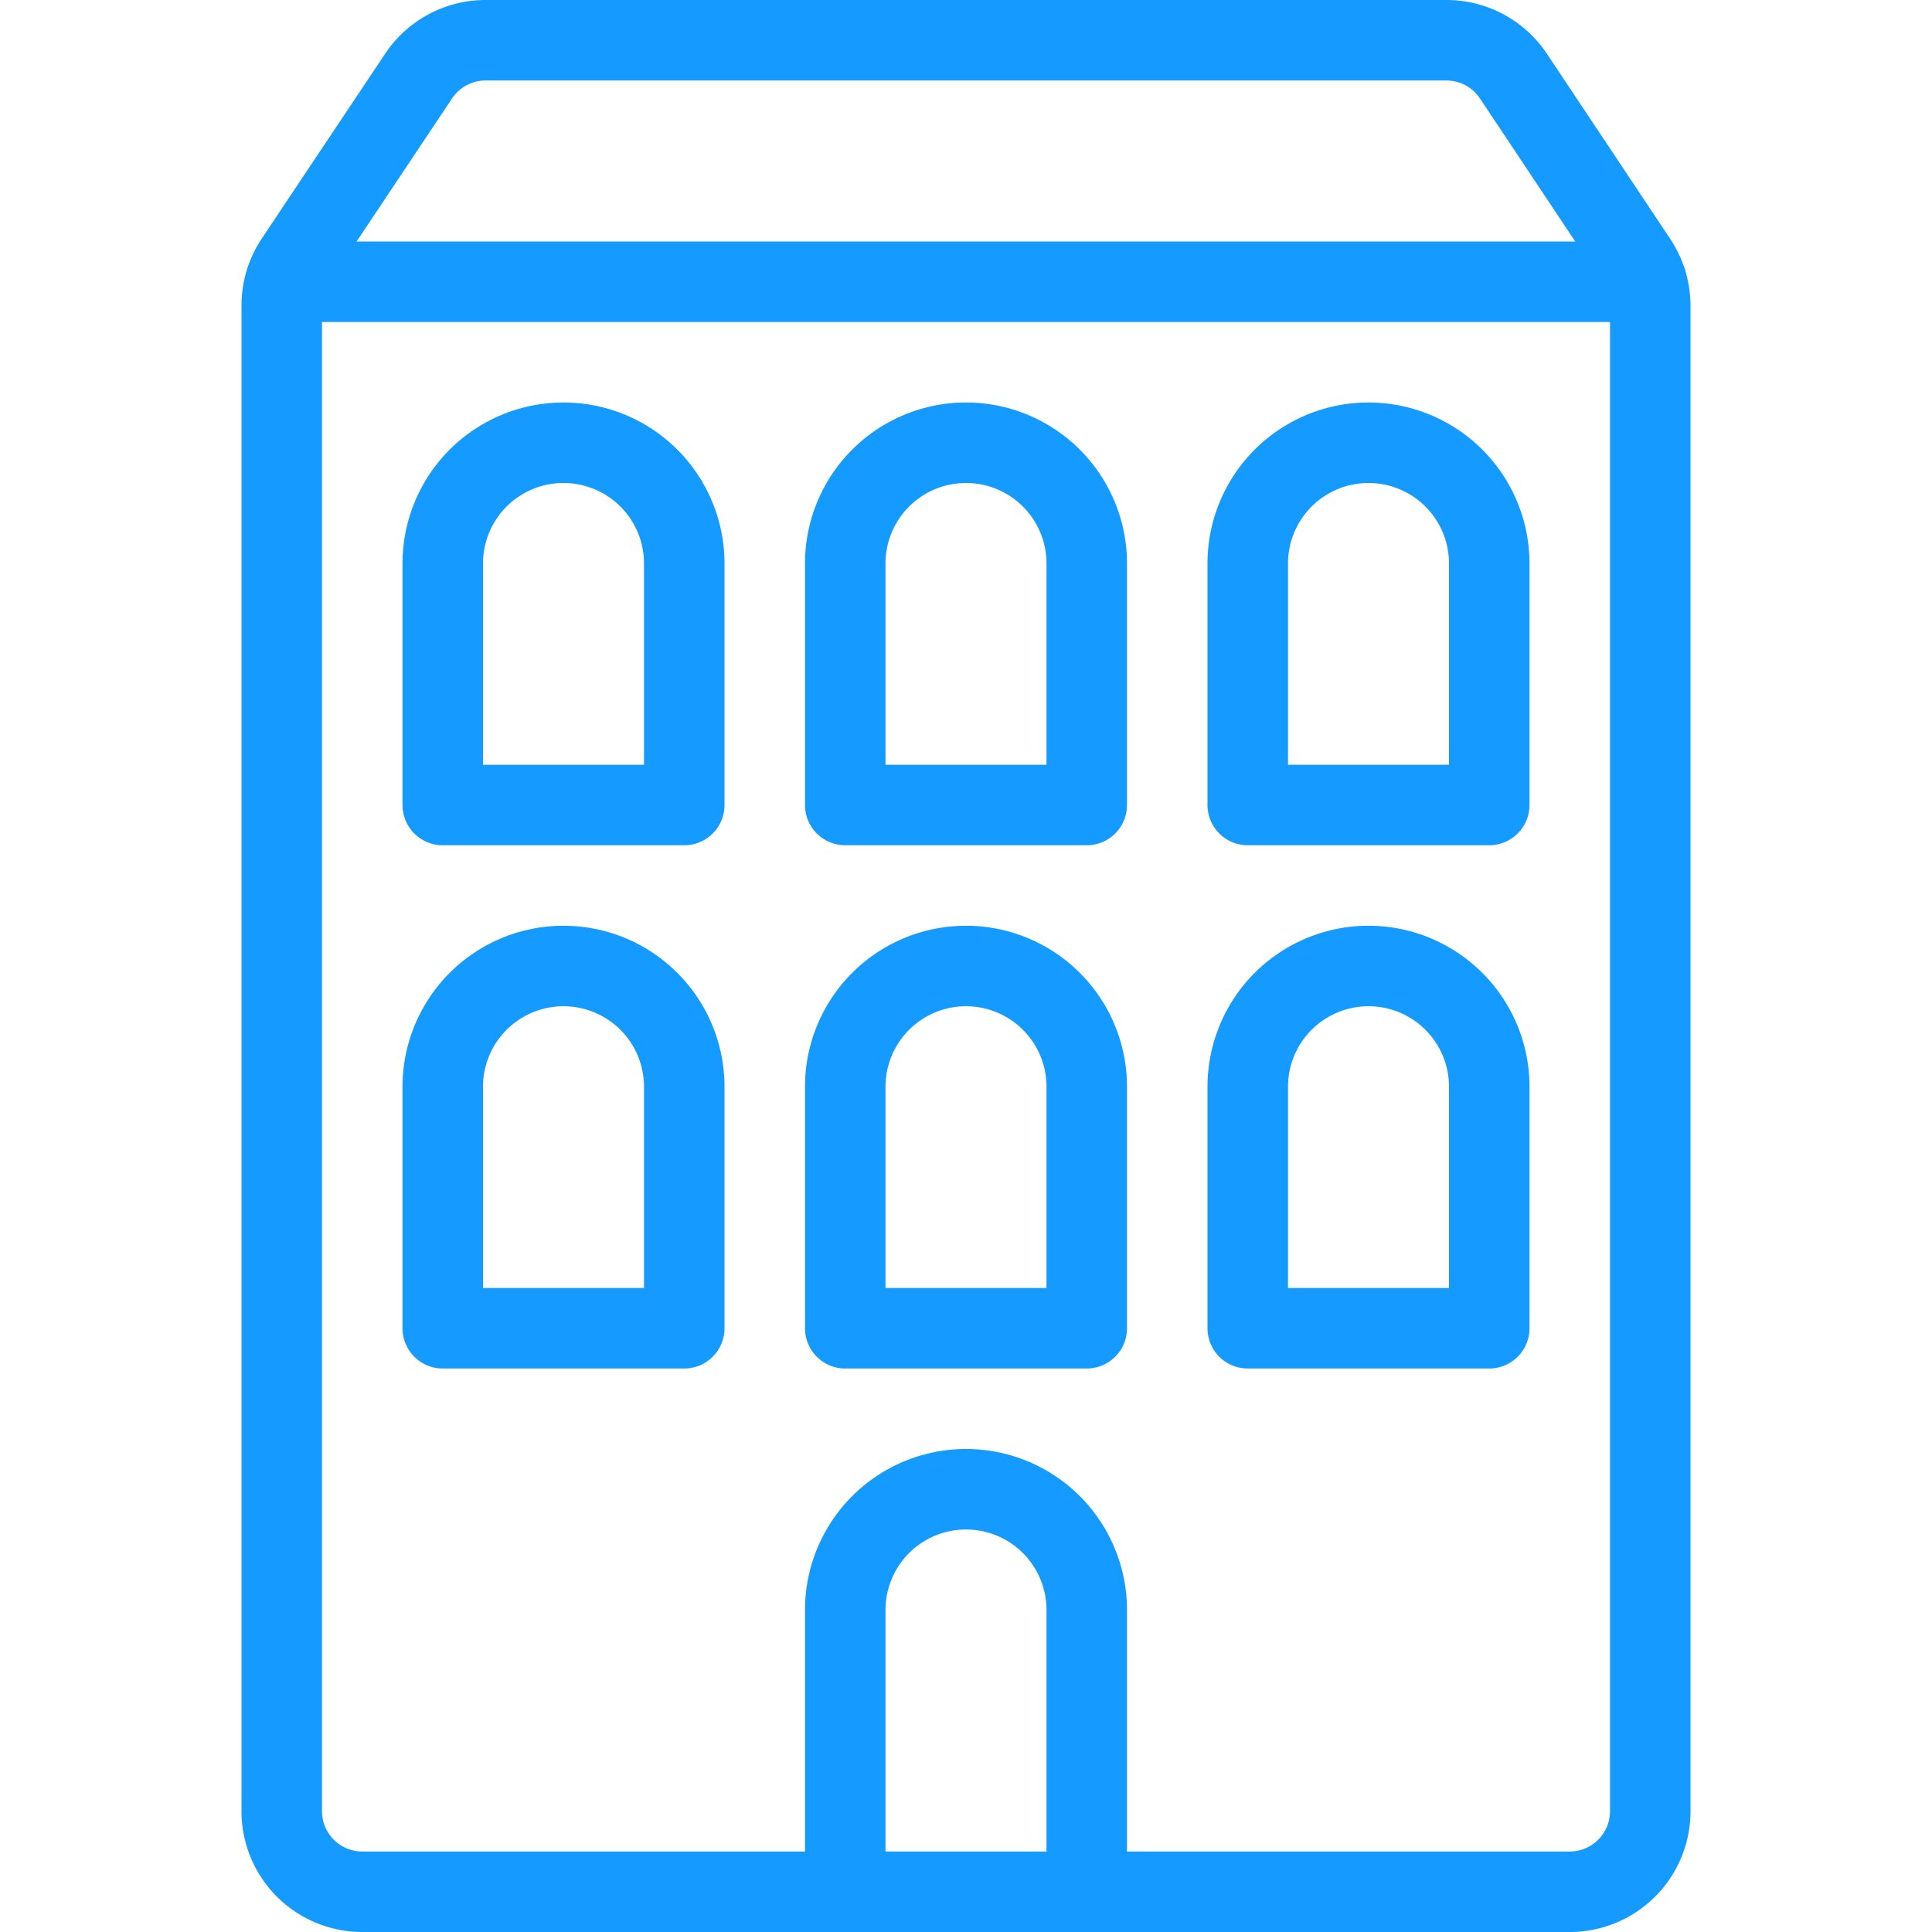
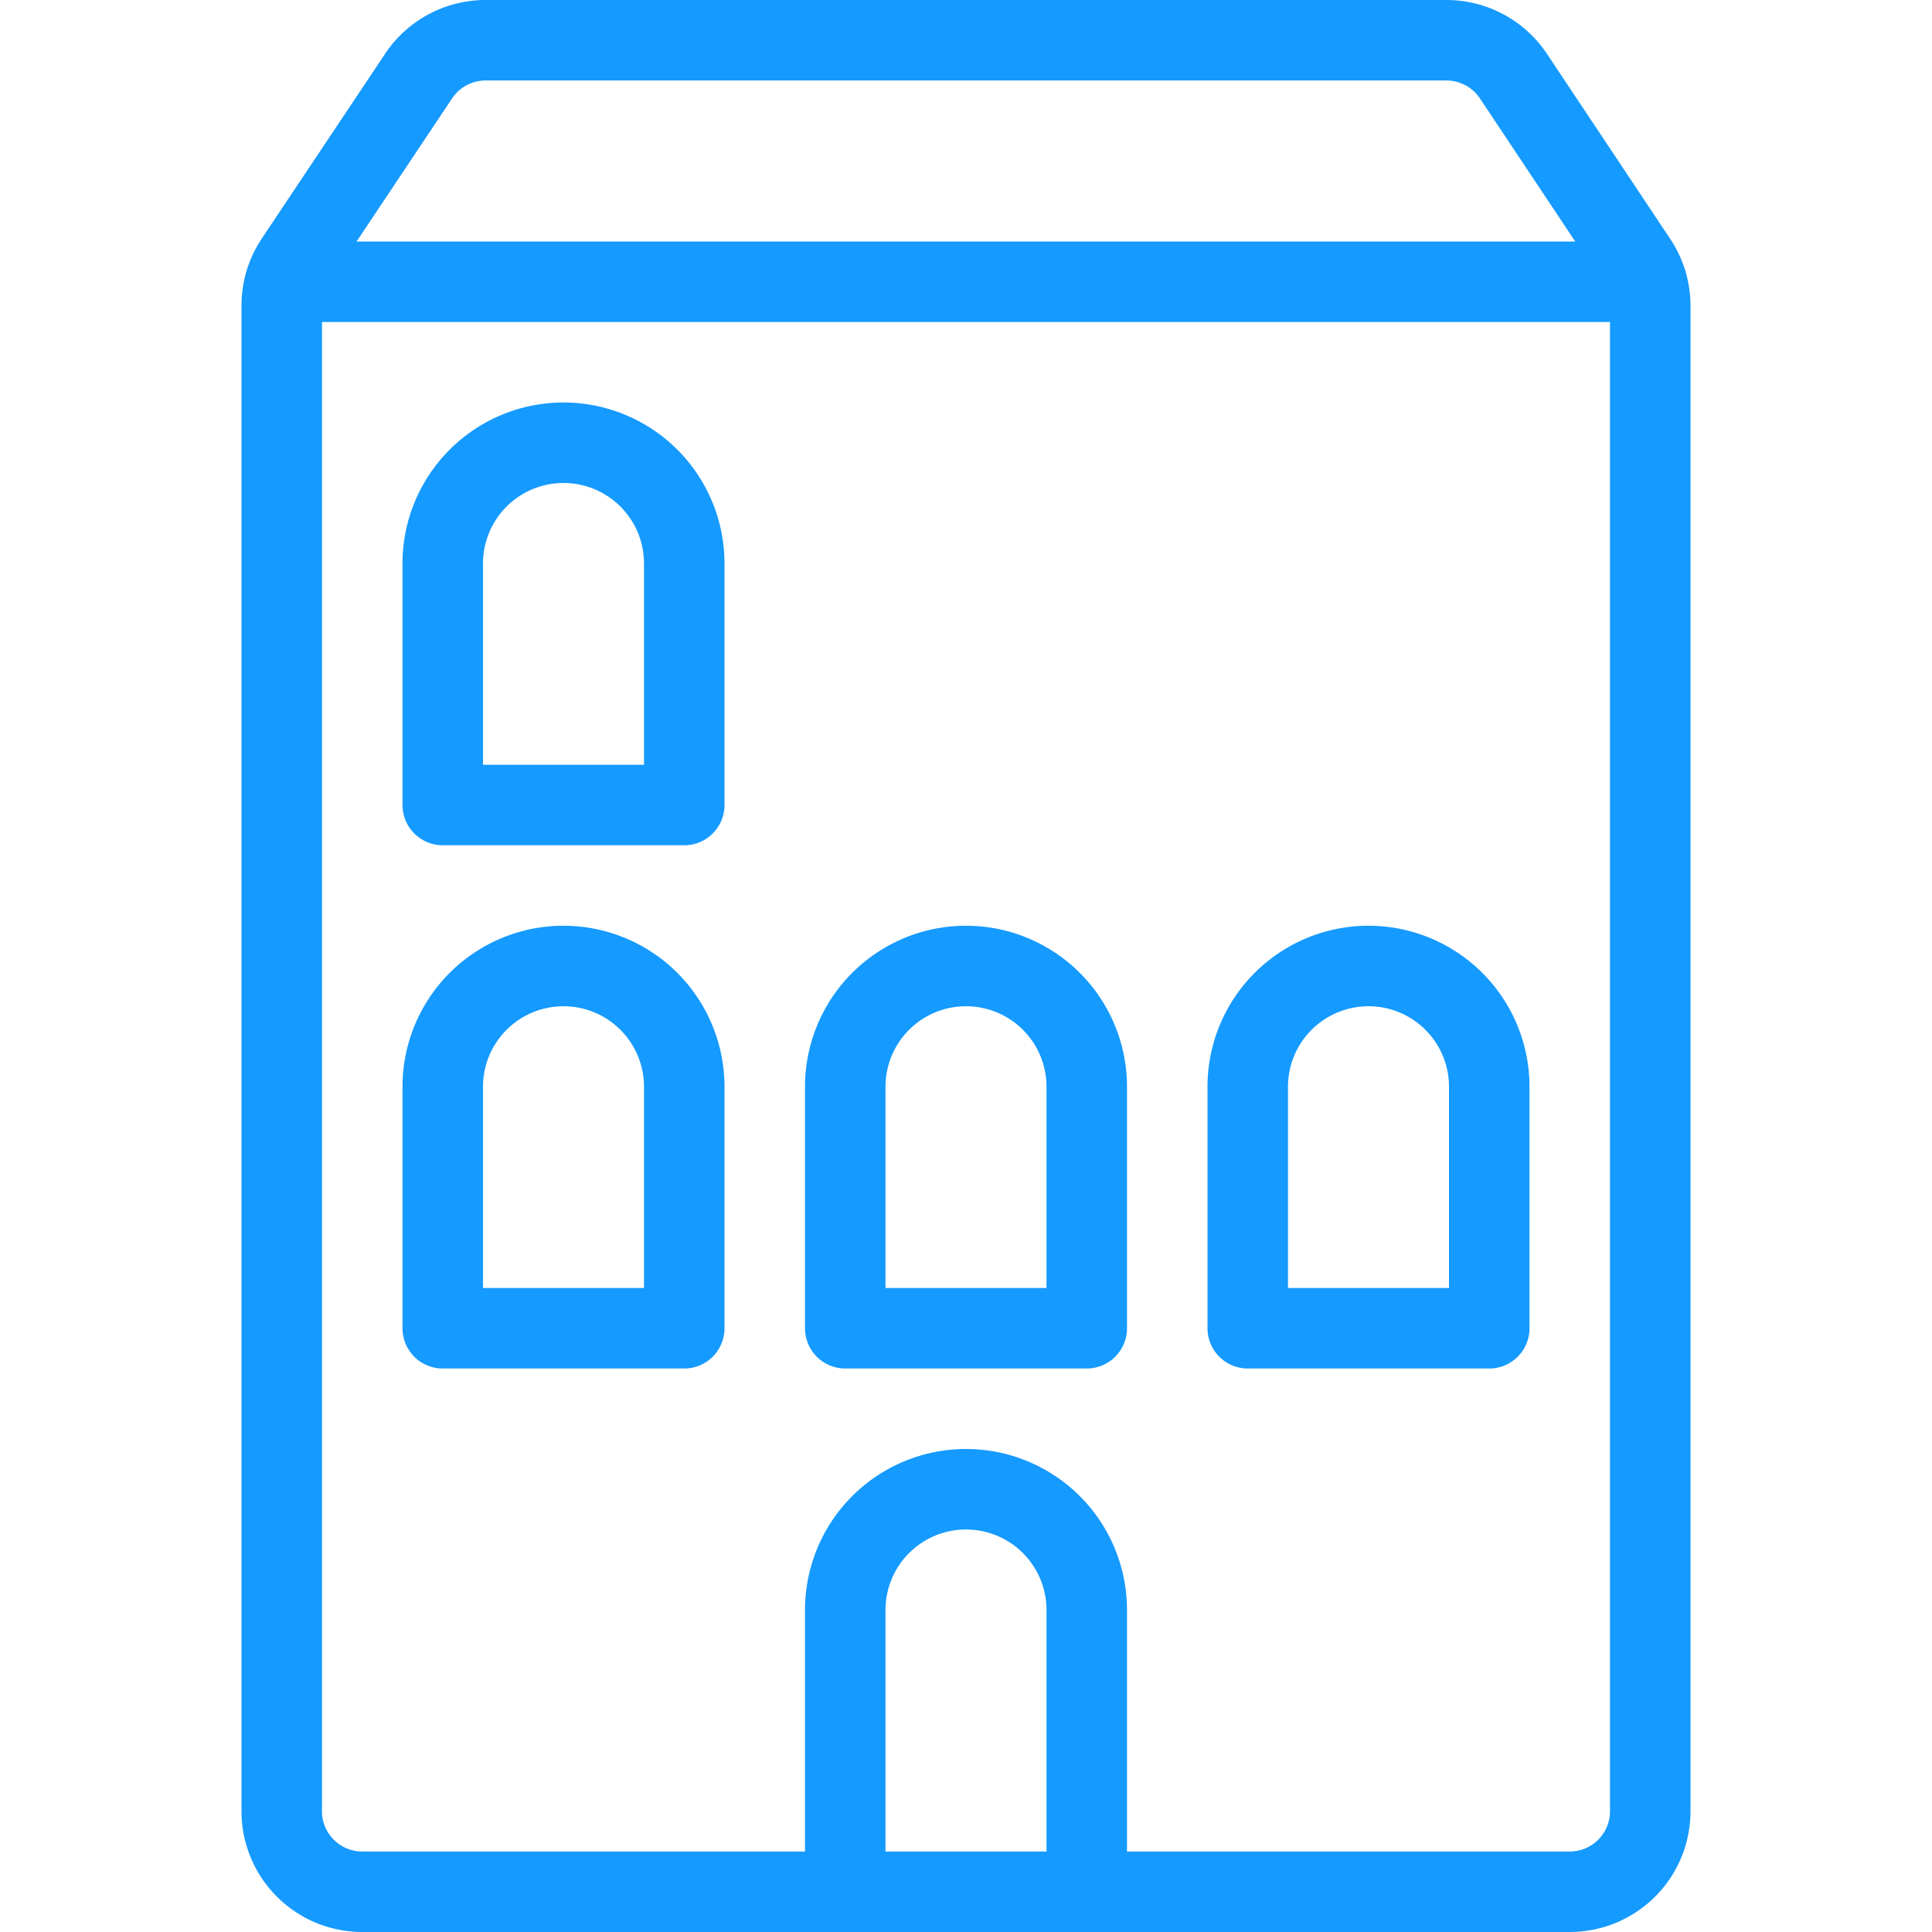
<svg xmlns="http://www.w3.org/2000/svg" viewBox="0 0 24 24" id="Building-1--Streamline-Ultimate" height="24" width="24">
  <desc>Building 1 Streamline Icon: https://streamlinehq.com</desc>
  <path d="M10.5 23.5V20a1.5 1.5 0 0 1 3 0v3.5" fill="none" stroke="#159aff" stroke-linecap="round" stroke-linejoin="round" stroke-width="1" />
  <path d="M8.5 16.5h-3v-3a1.5 1.5 0 0 1 3 0Z" fill="none" stroke="#159aff" stroke-linecap="round" stroke-linejoin="round" stroke-width="1" />
  <path d="M8.5 10h-3V7a1.5 1.5 0 0 1 3 0Z" fill="none" stroke="#159aff" stroke-linecap="round" stroke-linejoin="round" stroke-width="1" />
  <path d="M13.5 16.5h-3v-3a1.5 1.5 0 0 1 3 0Z" fill="none" stroke="#159aff" stroke-linecap="round" stroke-linejoin="round" stroke-width="1" />
-   <path d="M13.5 10h-3V7a1.5 1.5 0 0 1 3 0Z" fill="none" stroke="#159aff" stroke-linecap="round" stroke-linejoin="round" stroke-width="1" />
  <path d="M18.5 16.5h-3v-3a1.5 1.5 0 0 1 3 0Z" fill="none" stroke="#159aff" stroke-linecap="round" stroke-linejoin="round" stroke-width="1" />
-   <path d="M18.5 10h-3V7a1.5 1.5 0 0 1 3 0Z" fill="none" stroke="#159aff" stroke-linecap="round" stroke-linejoin="round" stroke-width="1" />
  <path d="M20.5 3.8a1 1 0 0 0 -0.168 -0.555L18.8 0.945A1 1 0 0 0 17.965 0.5H6.035A1 1 0 0 0 5.2 0.945l-1.535 2.3A1 1 0 0 0 3.5 3.8v18.7a1 1 0 0 0 1 1h15a1 1 0 0 0 1 -1Z" fill="none" stroke="#159aff" stroke-linecap="round" stroke-linejoin="round" stroke-width="1" />
  <path d="m3.547 3.5 16.906 0" fill="none" stroke="#159aff" stroke-linecap="round" stroke-linejoin="round" stroke-width="1" />
</svg>